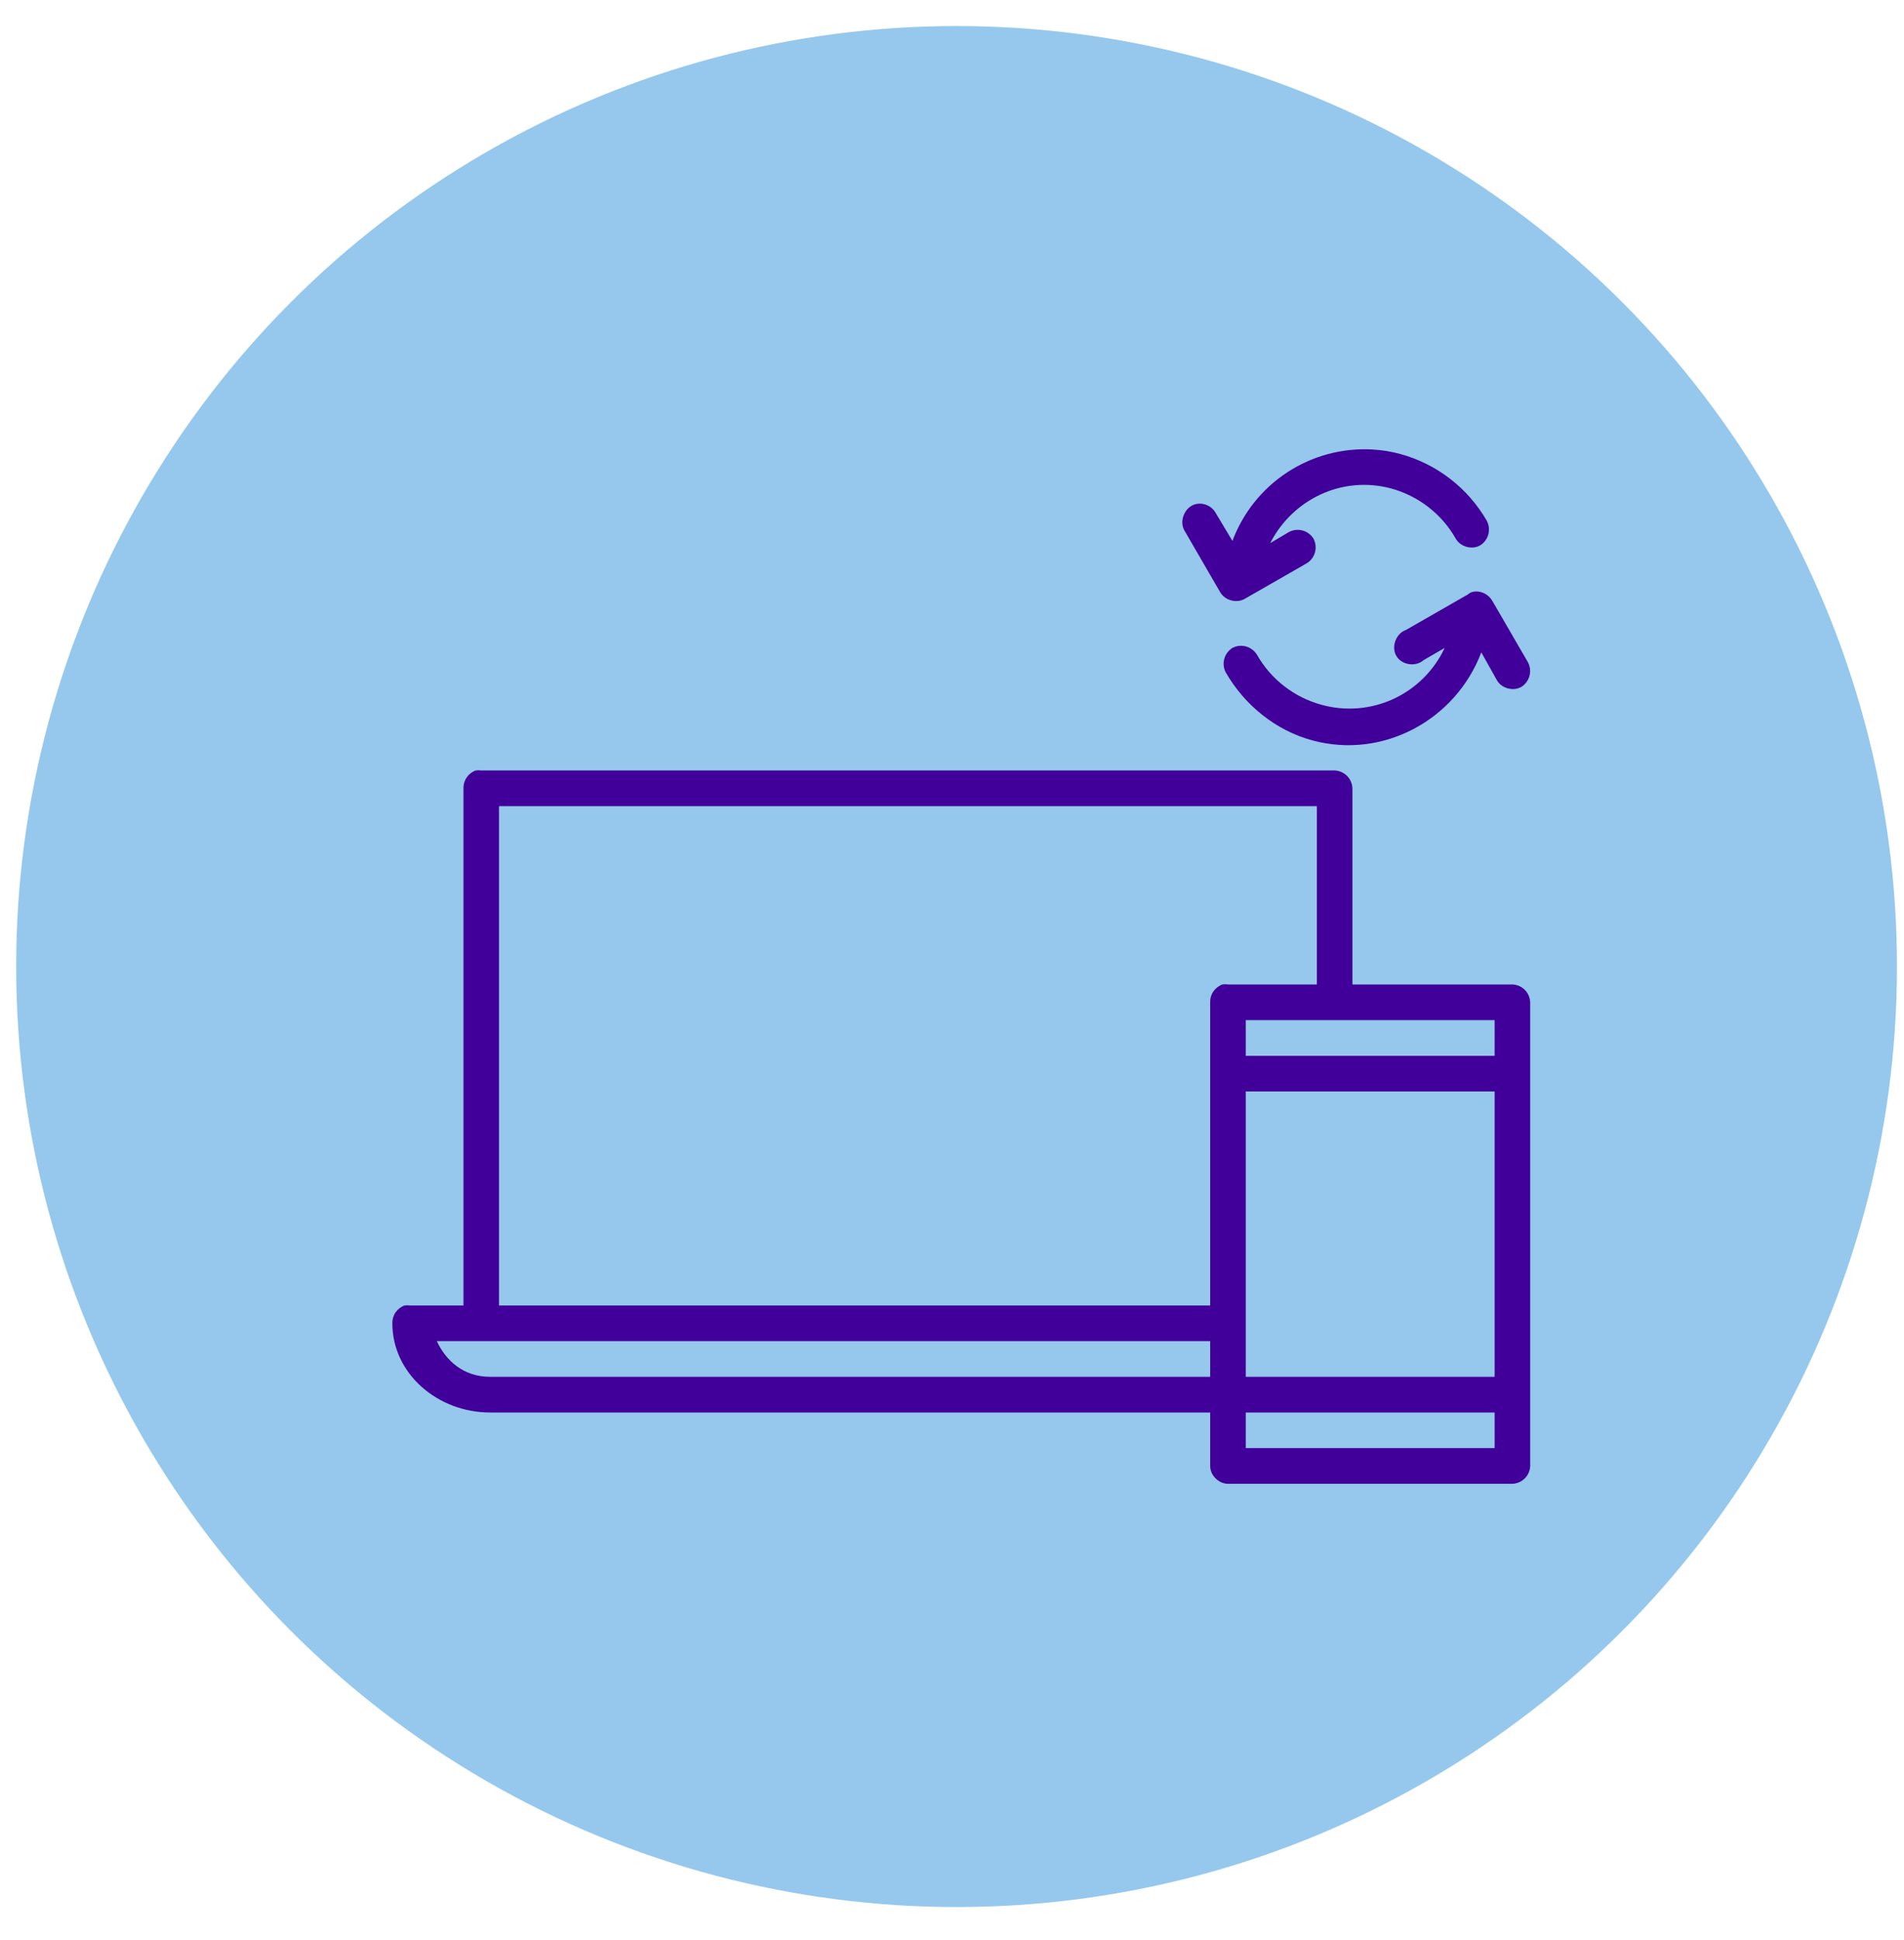
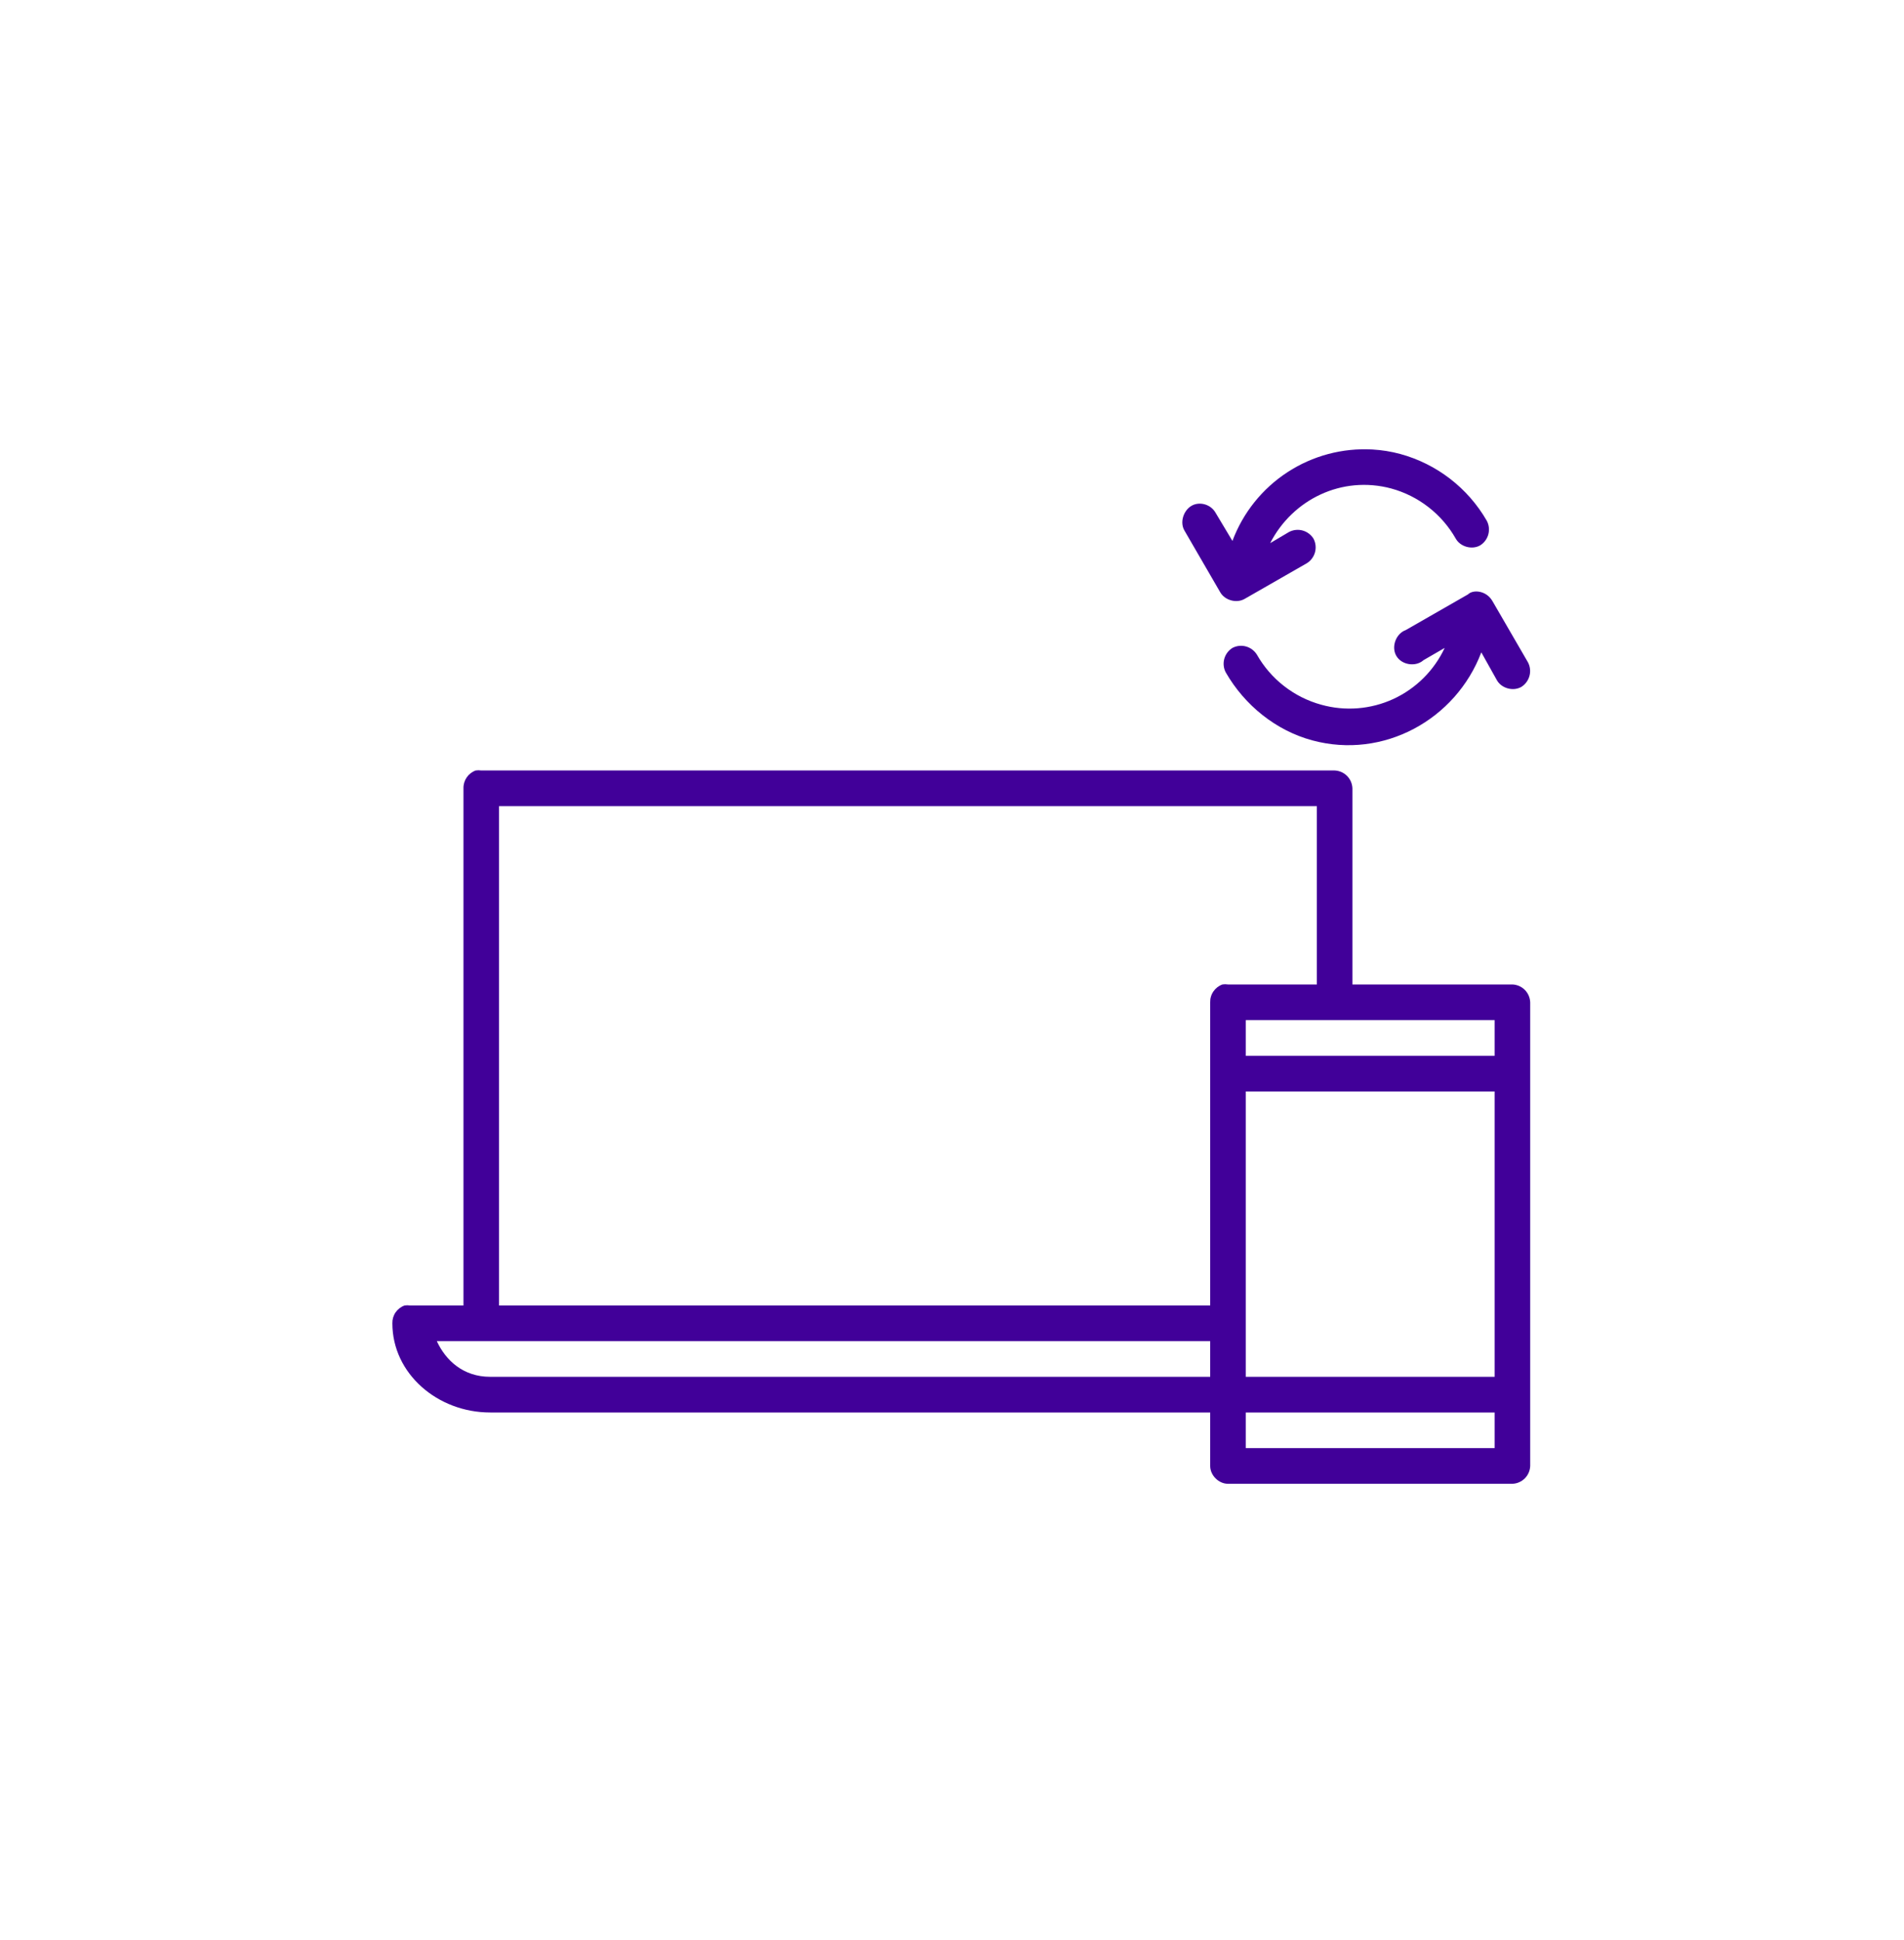
<svg xmlns="http://www.w3.org/2000/svg" width="53" height="54" viewBox="0 0 53 54" fill="none">
  <g id="Group 3186259">
-     <circle id="Ellipse 231" cx="26.627" cy="26.902" r="26.177" fill="#95C8EC" />
    <path id="Vector" d="M38.203 12.511C37.368 12.464 36.54 12.685 35.839 13.142C35.137 13.6 34.6 14.27 34.306 15.056L33.841 14.279C33.788 14.183 33.705 14.107 33.604 14.063C33.504 14.018 33.392 14.007 33.285 14.031C32.98 14.102 32.811 14.508 32.975 14.775L33.965 16.482C34.094 16.71 34.42 16.8 34.646 16.669L36.378 15.676C36.489 15.607 36.57 15.498 36.605 15.371C36.639 15.244 36.624 15.109 36.563 14.993C36.494 14.882 36.386 14.801 36.26 14.766C36.134 14.731 35.999 14.746 35.883 14.806L35.357 15.117C35.98 13.902 37.352 13.227 38.729 13.597C39.105 13.7 39.457 13.877 39.764 14.116C40.072 14.355 40.33 14.653 40.523 14.993C40.652 15.221 40.977 15.309 41.203 15.179C41.314 15.109 41.395 15 41.429 14.874C41.463 14.747 41.448 14.613 41.388 14.497C40.86 13.581 39.993 12.912 38.975 12.635C38.723 12.567 38.465 12.526 38.203 12.511ZM40.863 16.544L39.131 17.537C38.856 17.634 38.72 18.007 38.87 18.258C39.018 18.51 39.409 18.57 39.626 18.374L40.214 18.034C39.92 18.662 39.414 19.165 38.786 19.455C38.157 19.744 37.447 19.801 36.78 19.615C36.404 19.512 36.052 19.336 35.744 19.096C35.436 18.857 35.179 18.559 34.986 18.219C34.916 18.108 34.808 18.027 34.682 17.993C34.556 17.958 34.422 17.973 34.306 18.034C34.195 18.103 34.114 18.212 34.079 18.338C34.045 18.464 34.059 18.599 34.12 18.715C34.644 19.628 35.518 20.336 36.533 20.608C38.507 21.139 40.522 20.034 41.234 18.157L41.668 18.933C41.796 19.16 42.121 19.249 42.348 19.119C42.459 19.049 42.539 18.941 42.574 18.814C42.609 18.688 42.594 18.553 42.534 18.437L41.544 16.73C41.371 16.43 41.001 16.405 40.863 16.544V16.544ZM13.242 21.445C13.14 21.481 13.052 21.549 12.991 21.638C12.93 21.727 12.898 21.834 12.901 21.942V36.336H11.417C11.366 36.328 11.313 36.328 11.262 36.336C11.161 36.371 11.073 36.439 11.011 36.528C10.95 36.617 10.919 36.724 10.922 36.832C10.922 38.231 12.179 39.314 13.644 39.314H33.687V40.803C33.687 41.063 33.923 41.299 34.182 41.299H42.1C42.23 41.294 42.353 41.24 42.445 41.148C42.537 41.056 42.59 40.933 42.595 40.803V27.898C42.59 27.768 42.537 27.644 42.445 27.552C42.353 27.46 42.23 27.406 42.1 27.401H37.646V21.942C37.641 21.812 37.588 21.688 37.496 21.596C37.404 21.504 37.281 21.45 37.151 21.445H13.396C13.345 21.437 13.293 21.437 13.242 21.445ZM13.891 22.438H36.656V27.401H34.182C34.131 27.393 34.079 27.393 34.028 27.401C33.926 27.437 33.838 27.505 33.777 27.594C33.715 27.683 33.684 27.79 33.687 27.898V36.336H13.891V22.438ZM34.677 28.394H41.605V29.387H34.677V28.394ZM34.677 30.38H41.605V38.321H34.677V36.336V30.38ZM12.159 37.328H33.687V38.321H13.644C12.895 38.321 12.408 37.866 12.159 37.328ZM34.677 39.314H41.605V40.306H34.677V39.314Z" fill="#410099" />
  </g>
</svg>